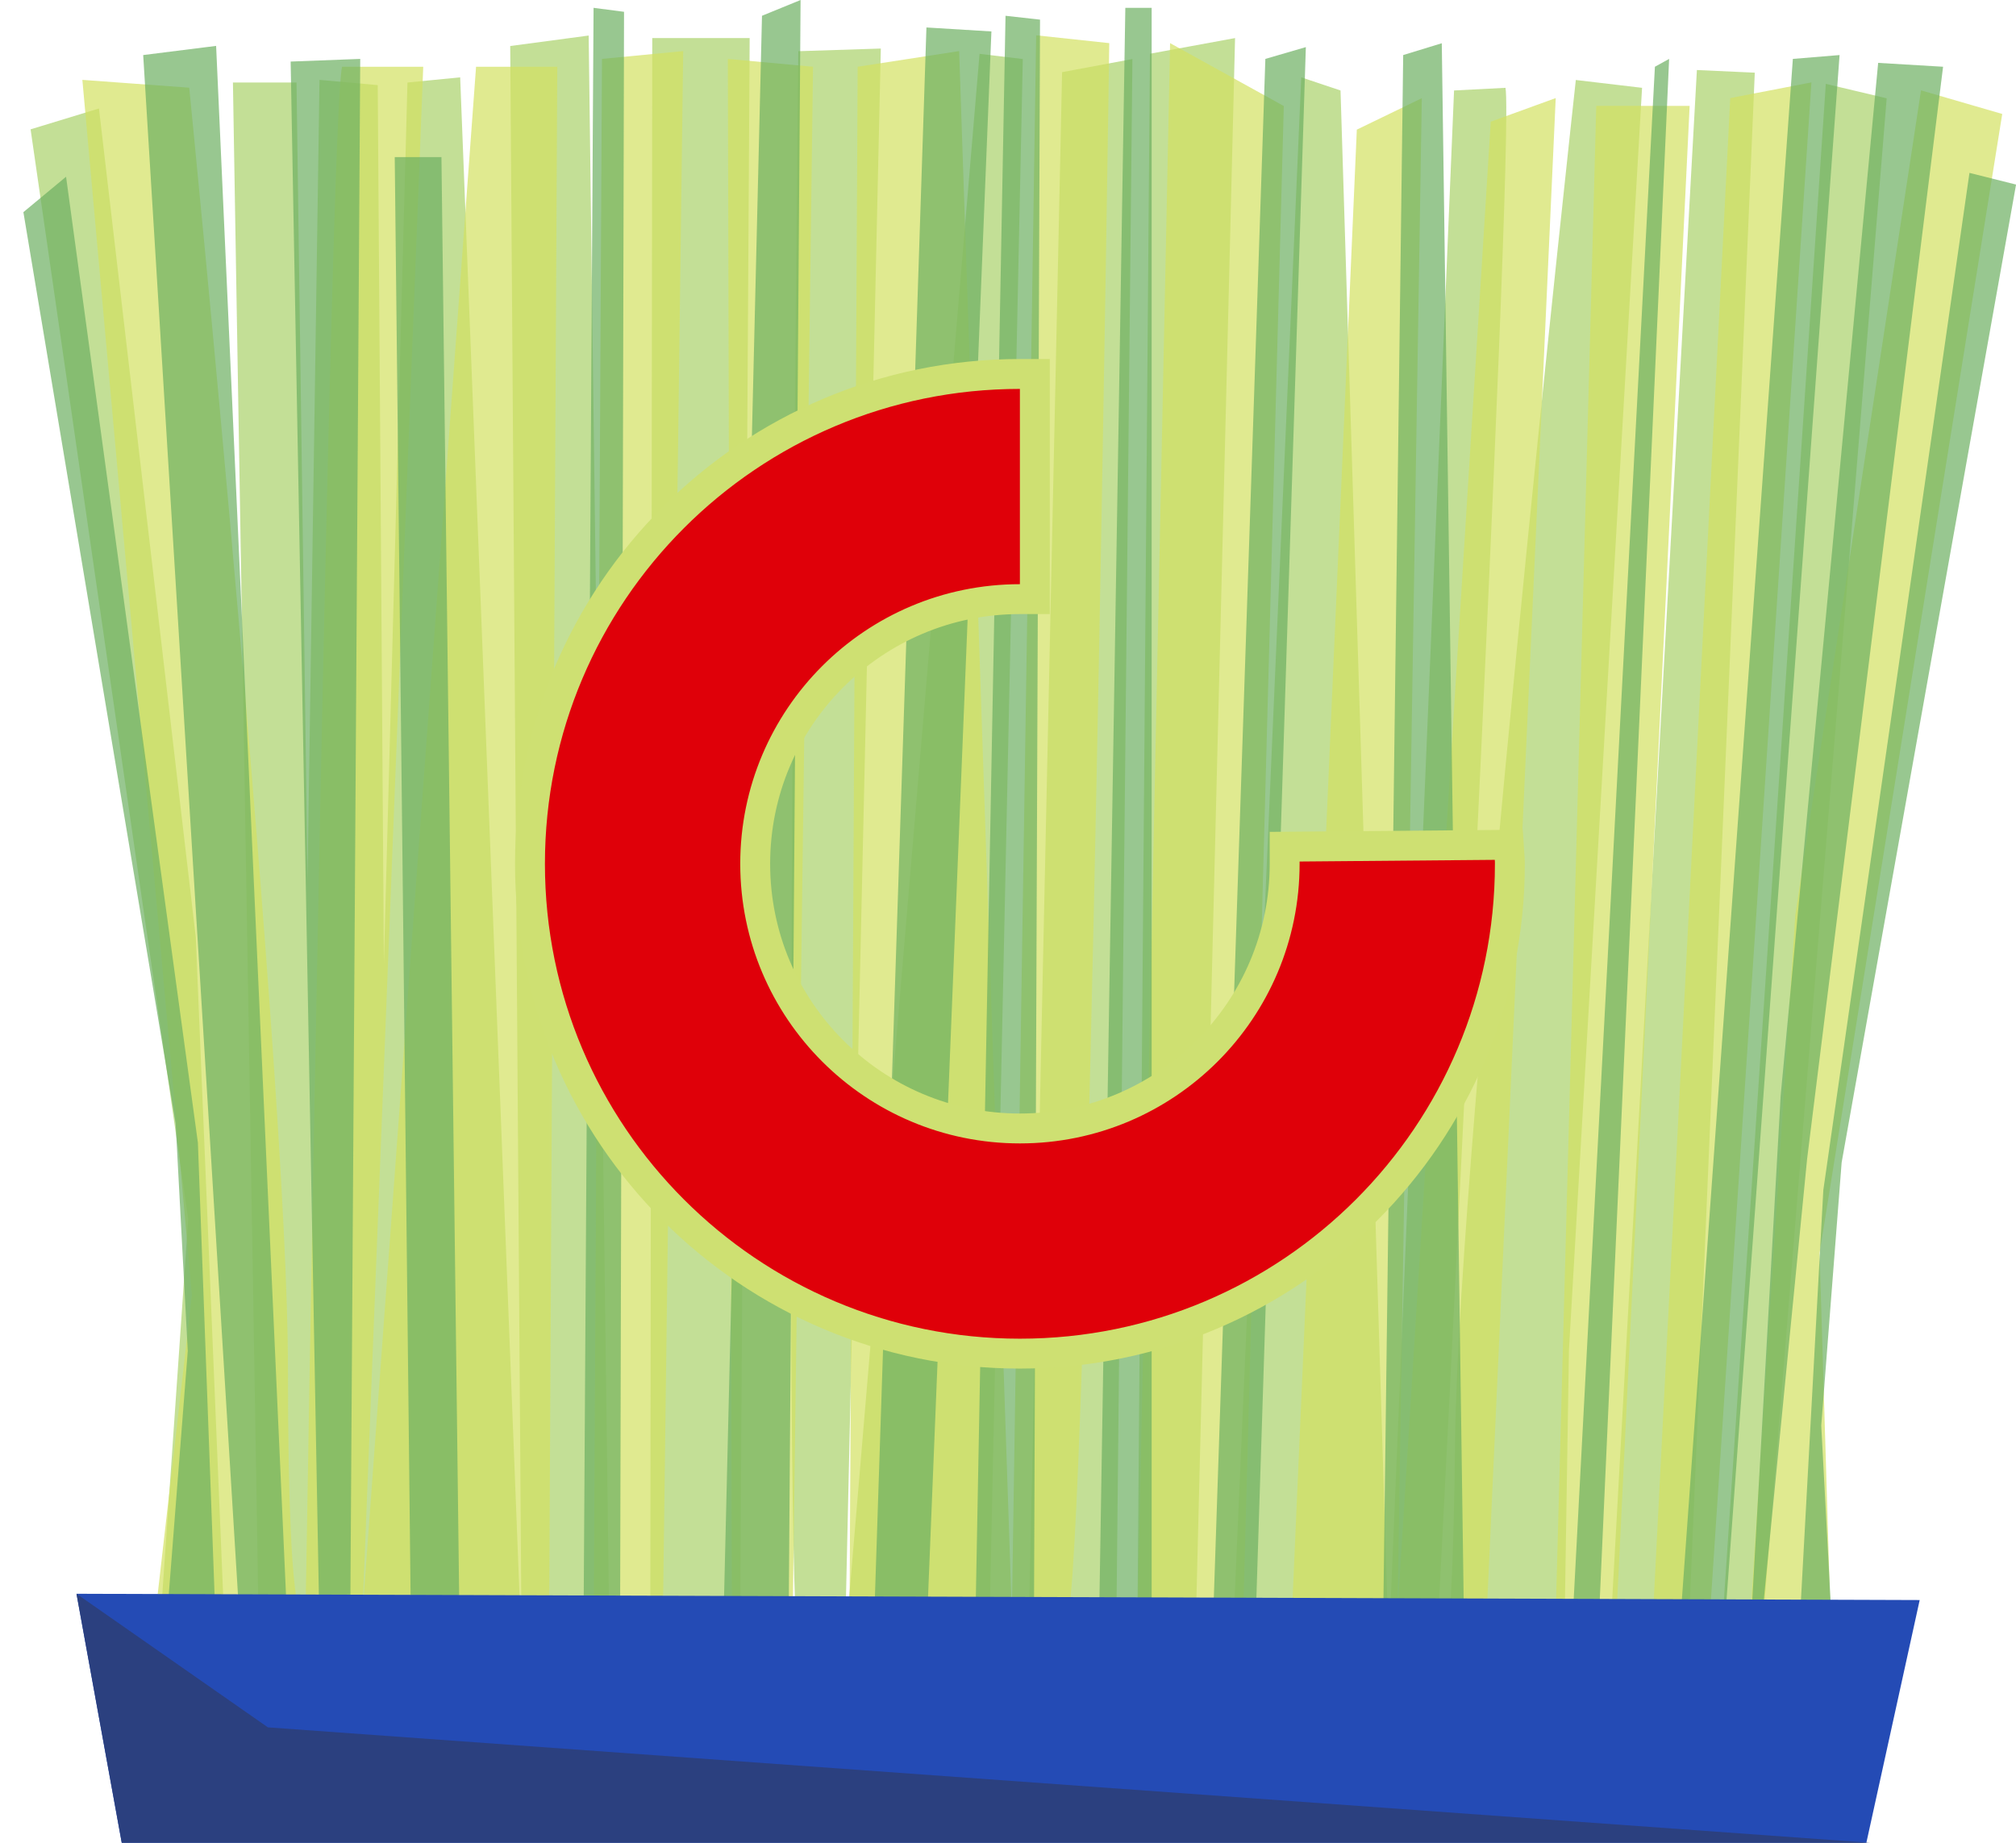
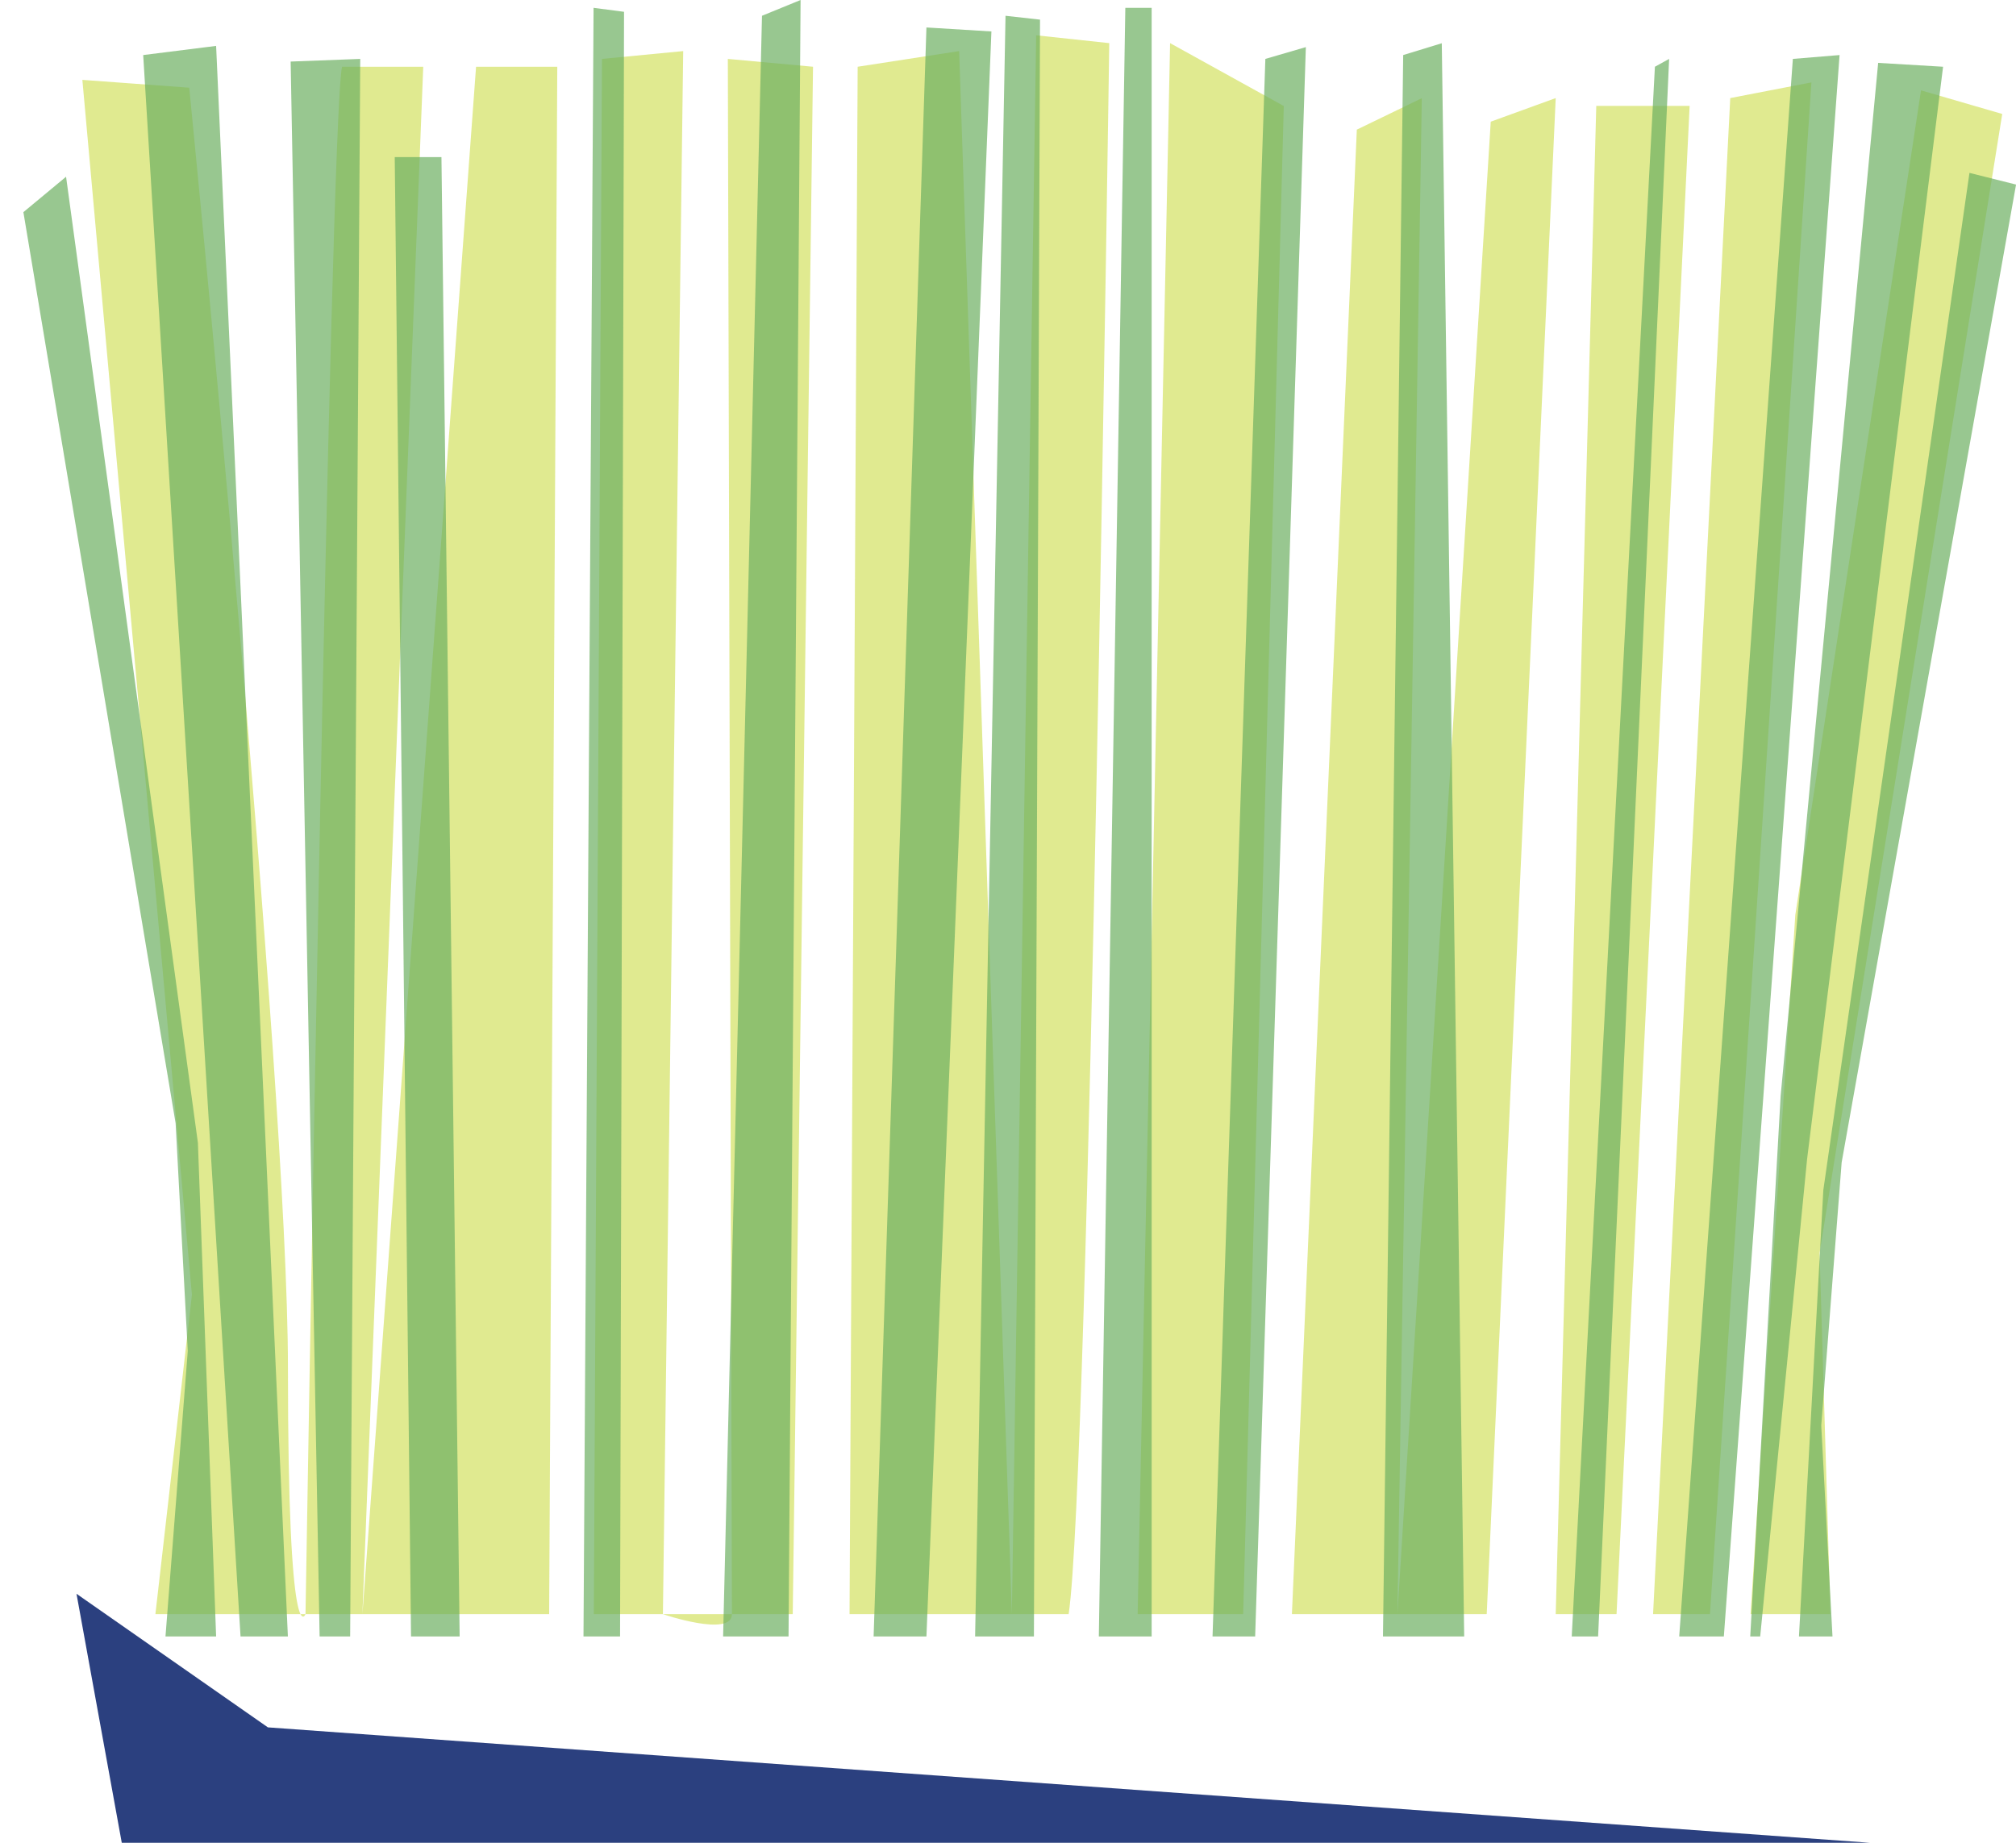
<svg xmlns="http://www.w3.org/2000/svg" width="35" height="32" viewBox="0 0 35 32" fill="none">
-   <path opacity="0.7" d="M27.156 28.632L27.239 23.44L28.508 1.525L27.358 1.389C27.358 1.389 25.317 19.967 25.262 25.012C25.209 30.058 24.941 28.632 24.941 28.632C24.941 28.632 26.303 2.486 26.137 1.525L25.244 1.571L24.11 28.632L23.273 1.571L22.591 1.343L21.396 28.632H20.75L21.442 0.661L19.964 0.933L19.743 28.632C19.743 28.632 19.374 29.042 19.377 28.632C19.381 28.223 19.66 1.025 19.66 1.025L18.439 1.253L17.852 28.632H17.17L17.757 1.025L17.006 0.935L14.667 28.632L15.292 0.843L13.86 0.889C13.86 0.889 13.58 26.302 13.852 28.632H12.847L13.015 0.661H11.324L11.289 28.632H10.582L10.22 0.617L8.858 0.799L9.056 28.632L7.989 1.343L7.074 1.433L6.346 28.632H6.748L6.558 1.478L5.547 1.387L5.195 24.894L5.524 28.632L5.148 1.433H4.044L4.498 28.632H3.913L3.399 16.276L1.718 1.884L0.531 2.246L3.268 21.168L2.752 28.632H3.593H31.822H30.568L32.755 1.707L31.698 1.456L29.872 28.632H29.303L30.465 1.262L29.46 1.216L27.942 28.632H27.163H27.156Z" fill="#AAD26A" />
  <path opacity="0.7" d="M2.698 28.03L3.332 22.484L1.43 1.387L3.285 1.523C3.285 1.523 4.999 18.71 4.999 23.756C4.999 28.802 5.304 28.03 5.304 28.03C5.304 28.03 5.726 2.113 5.938 1.159H7.348L6.292 28.03L8.265 1.159H9.675L9.534 28.03H10.309L10.451 1.023L11.861 0.887L11.509 28.03C11.509 28.03 12.707 28.438 12.707 28.03C12.707 27.622 12.636 1.023 12.636 1.023L14.115 1.159L13.763 28.03H14.749L14.89 1.159L16.652 0.887L17.567 28.03L17.989 0.613L19.258 0.749C19.258 0.749 18.906 25.71 18.553 28.03H19.751L20.314 0.749L22.288 1.841L21.583 28.03H22.429L23.556 2.251L24.684 1.705L24.261 28.03L25.881 2.113L27.009 1.703L25.811 28.03H27.009L27.713 1.839H29.334L28.065 28.03H28.699L30.039 1.703L31.448 1.431L29.687 28.03H30.392L31.168 15.89L33.351 1.569L34.761 1.979L31.59 21.758L31.779 28.03H30.744H4.251H2.702H2.698Z" fill="#D4E162" />
  <path opacity="0.7" d="M4.176 28.417L2.486 0.956L3.752 0.797L4.998 28.417H5.549L5.046 1.069L6.254 1.023L6.079 28.417H7.136L6.853 2.728H7.664L7.98 28.417H10.13L10.305 0.136L10.834 0.205L10.765 28.417H12.554L13.229 0.274L13.899 0L13.69 28.417H15.167L16.084 0.477L17.212 0.546L16.084 28.417H16.929L17.457 0.274L18.056 0.341L17.95 28.417H18.69H19.077L19.537 0.136H19.994V28.417H21.051L21.968 1.023L22.671 0.818L21.791 28.417H24.01L24.361 0.956L25.031 0.751L25.42 28.417H27.287L28.731 1.159L28.978 1.023L27.745 28.417H29.153L31.126 1.023L31.937 0.956L29.928 28.417H30.386L30.914 19.028L32.607 1.092L33.734 1.159L31.374 20.12L30.559 28.417H31.232L31.655 20.666L34.192 3.002L35.001 3.205L31.973 20.187L31.619 24.757L31.814 28.417H2.873L3.26 23.461L3.049 19.505L0.406 3.684L1.147 3.069L3.436 19.846L3.752 28.417H4.176Z" fill="#6DB062" />
-   <path d="M2.113 32L1.328 27.676L33.328 27.785L32.402 32H2.113Z" fill="#244BB5" />
  <path d="M2.114 32L1.328 27.676L4.651 29.996L32.463 32H2.114Z" fill="#2B407F" />
-   <path d="M26.21 14.914L26.194 14.669L25.949 14.672L22.56 14.701L22.303 14.703V14.96V15C22.303 17.538 20.245 19.596 17.707 19.596C15.169 19.596 13.111 17.538 13.111 15C13.111 12.462 15.169 10.404 17.707 10.404H17.966V10.145V6.754V6.494H17.707C13.009 6.494 9.201 10.302 9.201 15C9.201 19.698 13.009 23.506 17.707 23.506C22.405 23.506 26.213 19.698 26.213 15V14.997C26.213 14.976 26.213 14.945 26.21 14.914Z" fill="#DF0009" stroke="#CEE072" stroke-width="0.519" />
</svg>